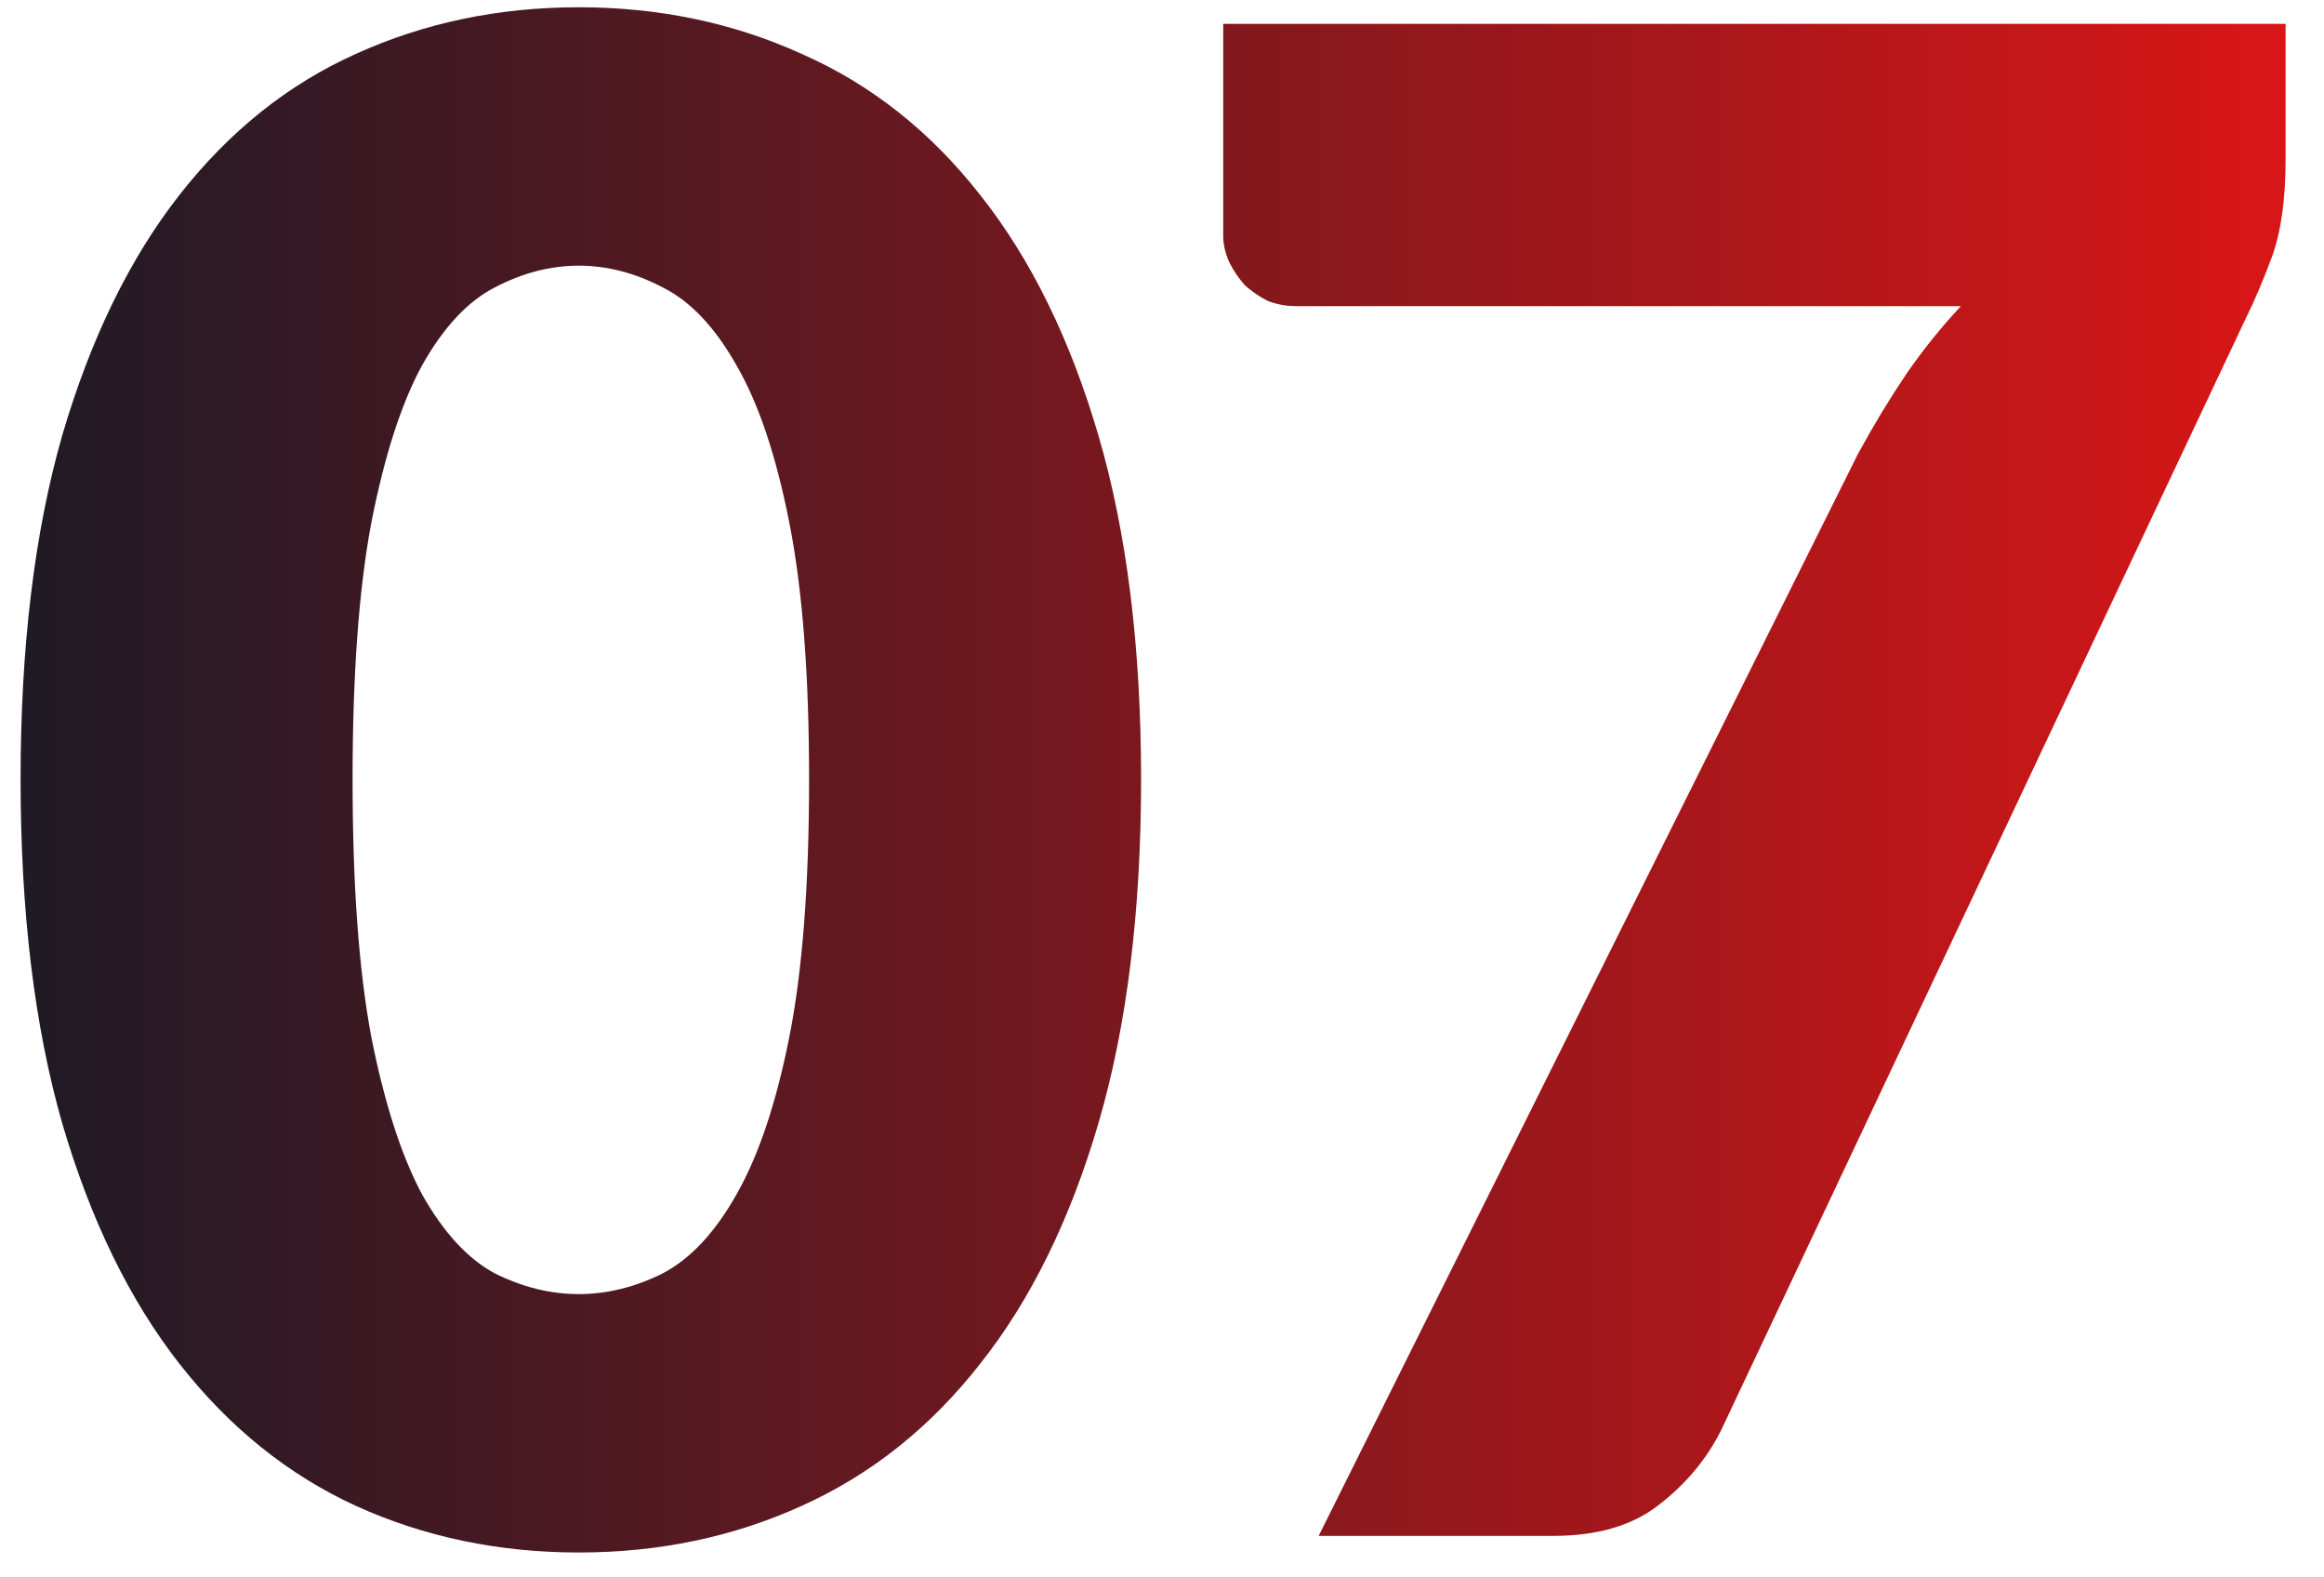
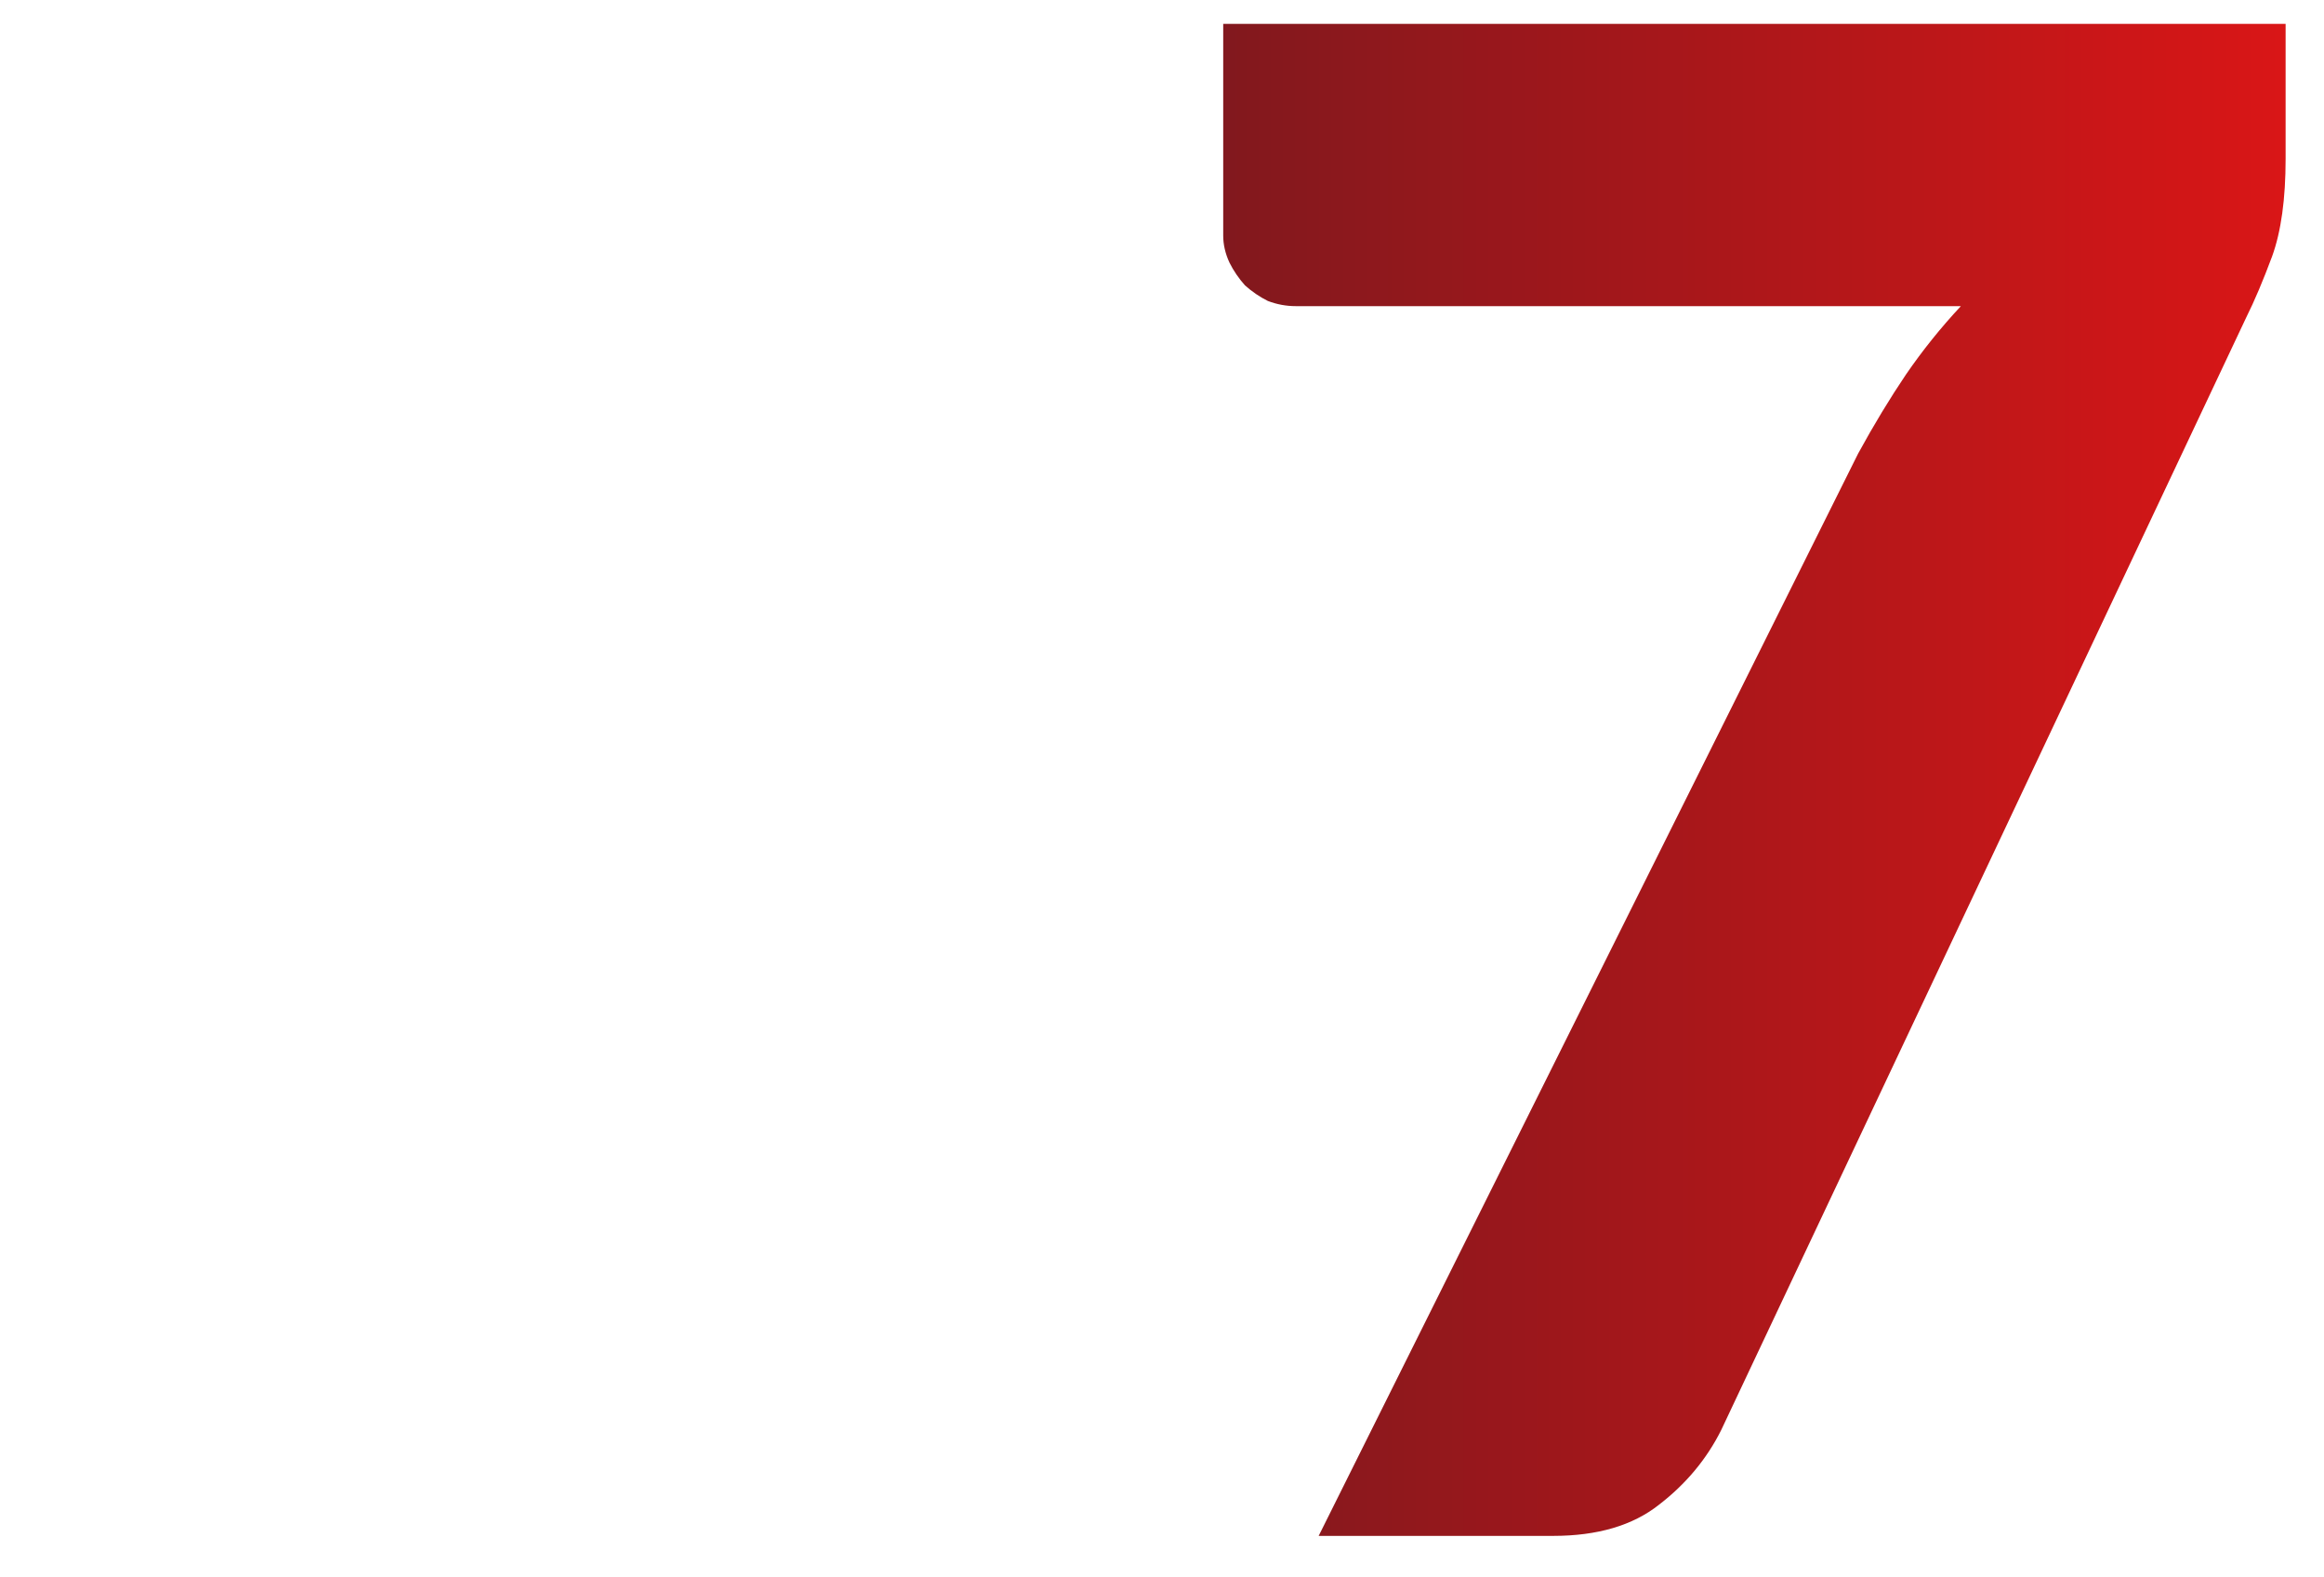
<svg xmlns="http://www.w3.org/2000/svg" width="56" height="38" viewBox="0 0 56 38" fill="none">
-   <path d="M27.496 18.775C27.496 21.958 27.154 24.717 26.471 27.05C25.788 29.383 24.838 31.317 23.621 32.85C22.421 34.383 20.988 35.525 19.321 36.275C17.671 37.025 15.879 37.4 13.946 37.4C12.013 37.4 10.221 37.025 8.571 36.275C6.938 35.525 5.521 34.383 4.321 32.85C3.121 31.317 2.179 29.383 1.496 27.05C0.829 24.717 0.496 21.958 0.496 18.775C0.496 15.592 0.829 12.833 1.496 10.5C2.179 8.167 3.121 6.233 4.321 4.7C5.521 3.167 6.938 2.033 8.571 1.3C10.221 0.55 12.013 0.175 13.946 0.175C15.879 0.175 17.671 0.55 19.321 1.3C20.988 2.033 22.421 3.167 23.621 4.7C24.838 6.233 25.788 8.167 26.471 10.5C27.154 12.833 27.496 15.592 27.496 18.775ZM19.496 18.775C19.496 16.258 19.338 14.2 19.021 12.6C18.704 10.983 18.279 9.717 17.746 8.8C17.229 7.883 16.638 7.258 15.971 6.925C15.304 6.575 14.629 6.4 13.946 6.4C13.263 6.4 12.588 6.575 11.921 6.925C11.271 7.258 10.688 7.883 10.171 8.8C9.671 9.717 9.263 10.983 8.946 12.6C8.646 14.2 8.496 16.258 8.496 18.775C8.496 21.308 8.646 23.375 8.946 24.975C9.263 26.575 9.671 27.842 10.171 28.775C10.688 29.692 11.271 30.325 11.921 30.675C12.588 31.008 13.263 31.175 13.946 31.175C14.629 31.175 15.304 31.008 15.971 30.675C16.638 30.325 17.229 29.692 17.746 28.775C18.279 27.842 18.704 26.575 19.021 24.975C19.338 23.375 19.496 21.308 19.496 18.775Z" fill="url(#paint0_linear_291_313)" />
  <path d="M55.075 0.575V3.825C55.075 4.792 54.967 5.575 54.75 6.175C54.533 6.758 54.325 7.25 54.125 7.65L41.475 34.45C41.125 35.15 40.625 35.75 39.975 36.25C39.342 36.75 38.492 37 37.425 37H31.775L44.775 10.925C45.158 10.225 45.542 9.592 45.925 9.025C46.325 8.442 46.767 7.892 47.25 7.375H31.225C30.992 7.375 30.767 7.333 30.55 7.25C30.35 7.15 30.167 7.025 30 6.875C29.85 6.708 29.725 6.525 29.625 6.325C29.525 6.108 29.475 5.892 29.475 5.675V0.575H55.075Z" fill="url(#paint1_linear_291_313)" />
  <defs>
    <linearGradient id="paint0_linear_291_313" x1="-1" y1="18" x2="57" y2="18" gradientUnits="userSpaceOnUse">
      <stop stop-color="#191A26" />
      <stop offset="1" stop-color="#E01616" />
    </linearGradient>
    <linearGradient id="paint1_linear_291_313" x1="-1" y1="18" x2="57" y2="18" gradientUnits="userSpaceOnUse">
      <stop stop-color="#191A26" />
      <stop offset="1" stop-color="#E01616" />
    </linearGradient>
  </defs>
</svg>